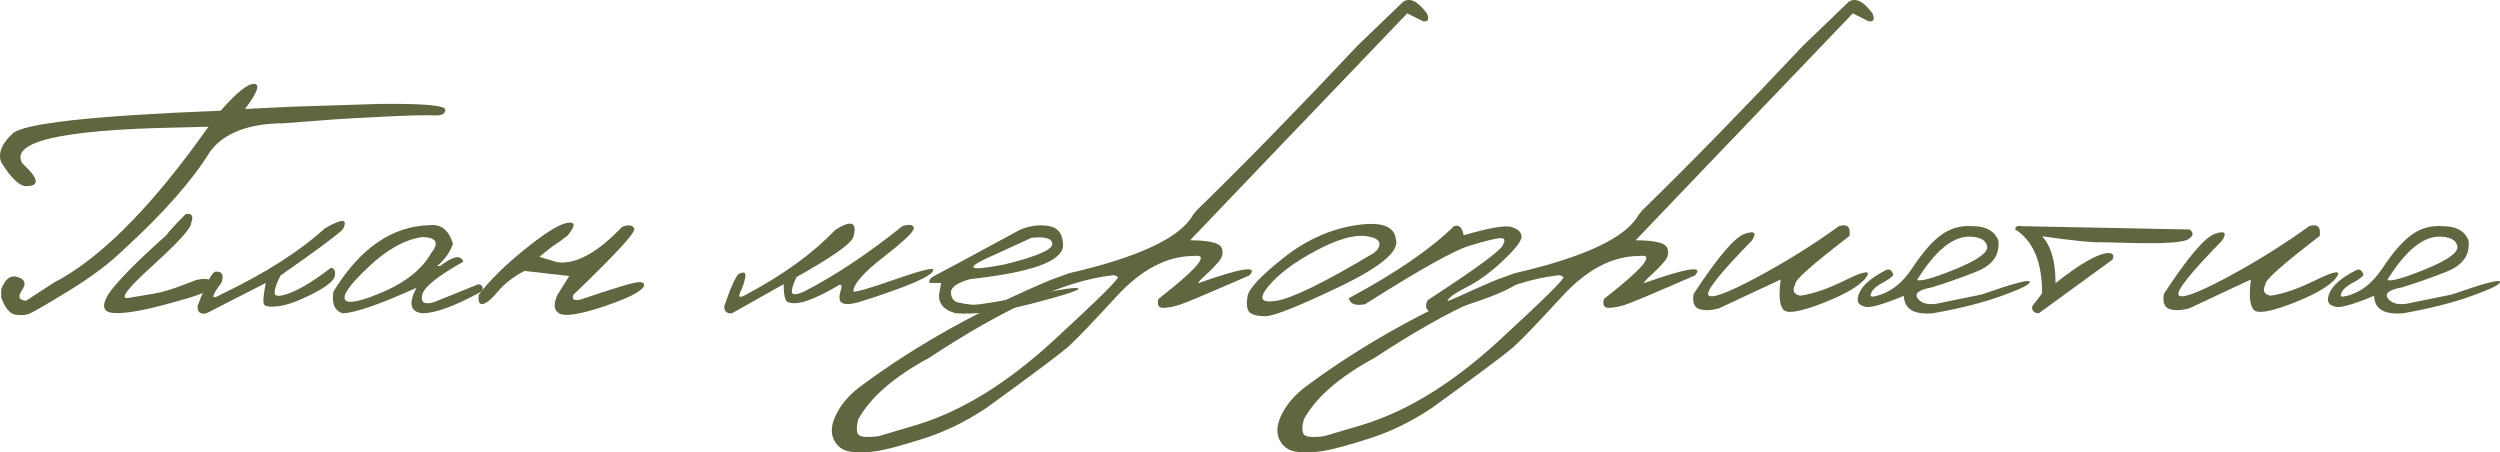
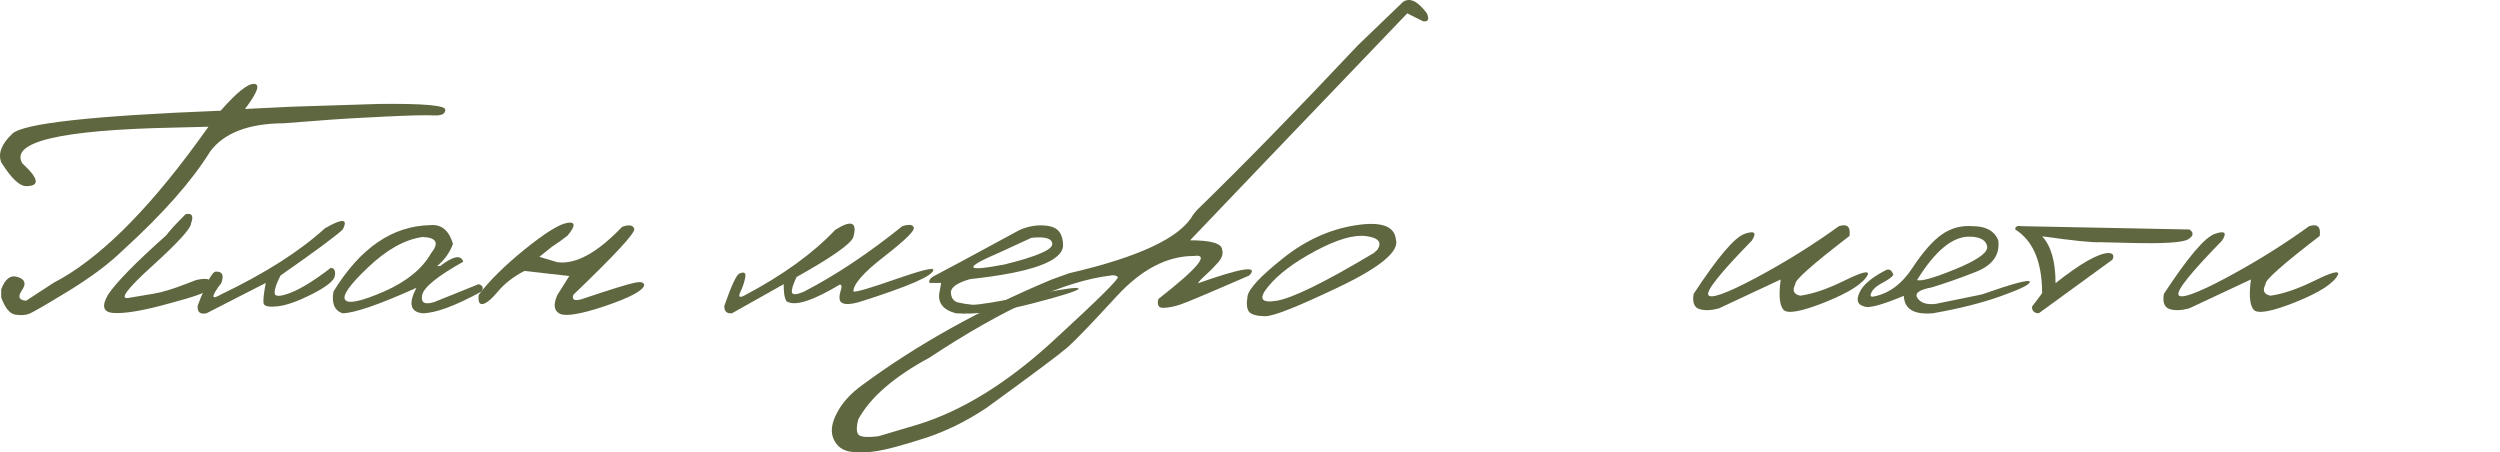
<svg xmlns="http://www.w3.org/2000/svg" viewBox="0 0 210.273 38.055" fill="none">
  <path d="M21.37 7.056C21.908 7.076 21.654 7.779 20.609 9.166L24.52 8.975L31.917 8.741C35.609 8.702 37.454 8.863 37.454 9.224C37.464 9.576 37.147 9.737 36.502 9.708C35.858 9.669 34.456 9.703 32.298 9.81C30.15 9.908 28.304 10.02 26.761 10.147L23.875 10.367C20.907 10.386 18.841 11.177 17.679 12.74C16.146 15.22 13.695 17.994 10.326 21.06C9.144 22.203 7.616 23.345 5.741 24.488C3.866 25.63 2.772 26.265 2.459 26.392C2.157 26.509 1.766 26.534 1.288 26.465C0.819 26.387 0.423 25.904 0.101 25.015V24.341C0.423 23.453 0.887 23.106 1.493 23.301C2.108 23.497 2.225 23.868 1.844 24.415C1.473 24.952 1.59 25.245 2.196 25.293L4.51 23.785C8.172 21.89 12.171 17.989 16.507 12.081L17.533 10.66L14.588 10.733C5.077 10.928 0.838 11.929 1.873 13.736C3.27 15.015 3.377 15.655 2.196 15.655C1.639 15.655 0.941 14.986 0.101 13.648C-0.182 12.906 0.13 12.105 1.038 11.246C1.956 10.377 7.796 9.732 18.558 9.312C19.906 7.779 20.843 7.027 21.37 7.056ZM15.614 18.013C16.151 17.896 16.302 18.155 16.068 18.79C16.068 19.2 14.994 20.381 12.845 22.335C10.697 24.278 10.013 25.186 10.794 25.059C11.576 24.922 12.303 24.8 12.977 24.693C13.661 24.576 14.544 24.307 15.628 23.887L16.507 23.55C17.376 23.365 17.777 23.458 17.708 23.829C17.65 24.2 17.381 24.493 16.903 24.708C16.424 24.913 15.252 25.26 13.387 25.748C11.639 26.197 10.345 26.387 9.505 26.319C8.675 26.251 8.534 25.743 9.08 24.796C9.764 23.76 11.4 22.09 13.988 19.786C14.222 19.454 14.764 18.863 15.614 18.013Z" fill="#5E6740" />
  <path d="M27.332 19.2C28.807 18.35 29.305 18.384 28.826 19.302C28.25 19.849 26.507 21.138 23.597 23.17C23.265 23.804 23.099 24.293 23.099 24.634C23.099 24.966 23.538 24.966 24.417 24.634C25.306 24.293 26.444 23.589 27.831 22.525C28.123 22.564 28.236 22.789 28.167 23.199C28.109 23.599 27.479 24.107 26.278 24.722C25.086 25.328 24.12 25.674 23.377 25.762C22.645 25.84 22.245 25.767 22.176 25.543C22.118 25.308 22.176 24.727 22.352 23.799L17.371 26.348C16.834 26.465 16.585 26.255 16.624 25.718C17.328 23.853 17.826 22.896 18.119 22.847C18.695 22.808 18.861 23.126 18.617 23.799C17.728 24.962 17.728 25.279 18.617 24.752C22.288 22.994 25.194 21.143 27.332 19.2Z" fill="#5E6740" />
  <path d="M36.195 18.936C37.123 18.848 37.757 19.371 38.099 20.504C37.845 21.226 37.401 21.851 36.766 22.379H37.015C38.128 21.529 38.778 21.407 38.963 22.012C36.786 23.233 35.633 24.171 35.506 24.825C35.379 25.469 35.726 25.66 36.546 25.396L40.252 23.902C40.614 24.009 40.697 24.214 40.501 24.517C38.275 25.738 36.615 26.348 35.521 26.348C34.505 26.231 34.339 25.518 35.023 24.21C31.849 25.635 29.774 26.348 28.797 26.348C28.123 26.104 27.874 25.494 28.05 24.517C30.296 20.855 33.011 18.995 36.195 18.936ZM30.98 22.466C29.417 23.941 28.768 24.859 29.032 25.22C29.295 25.582 30.375 25.352 32.269 24.532C34.173 23.702 35.501 22.628 36.253 21.309C36.956 20.44 36.722 19.981 35.55 19.932C34.066 20.137 32.542 20.982 30.98 22.466Z" fill="#5E6740" />
  <path d="M52.323 19.083C52.889 18.868 53.231 18.922 53.348 19.244C53.465 19.556 51.756 21.407 48.221 24.796C48.084 25.206 48.304 25.333 48.88 25.176C51.322 24.356 52.816 23.892 53.363 23.785C53.91 23.668 54.183 23.741 54.183 24.005C54.046 24.464 52.957 25.04 50.916 25.733C48.875 26.417 47.601 26.636 47.093 26.392C46.585 26.138 46.517 25.606 46.888 24.796L47.884 23.214L44.105 22.789C43.187 23.267 42.45 23.839 41.893 24.503C41.336 25.167 40.907 25.523 40.604 25.572C40.311 25.621 40.199 25.362 40.267 24.796C41.146 23.624 42.43 22.354 44.119 20.987C45.819 19.61 47.015 18.863 47.708 18.746C48.412 18.629 48.421 18.985 47.738 19.815C47.357 20.118 46.912 20.435 46.405 20.767L45.365 21.602L46.888 22.056C48.431 22.252 50.243 21.26 52.323 19.083Z" fill="#5E6740" />
  <path d="M75.892 19.024C76.488 18.839 76.81 18.887 76.859 19.171C76.908 19.444 76.073 20.25 74.354 21.588C72.635 22.916 71.776 23.892 71.776 24.517C71.951 24.595 73.114 24.258 75.262 23.506C77.42 22.755 78.499 22.481 78.499 22.686C78.519 23.184 76.419 24.097 72.201 25.425C71.595 25.591 71.151 25.616 70.868 25.499C70.594 25.381 70.536 25.054 70.692 24.517C70.828 24.107 70.804 23.917 70.619 23.946C68.49 25.216 67.064 25.709 66.341 25.425C66.058 25.425 65.916 24.918 65.916 23.902L61.566 26.348C61.126 26.397 60.912 26.192 60.921 25.733C61.536 23.956 61.971 23.043 62.225 22.994C62.606 22.838 62.757 22.955 62.679 23.345C62.611 23.726 62.474 24.131 62.269 24.561C62.074 24.991 62.205 25.079 62.664 24.825C65.858 23.135 68.387 21.304 70.252 19.332C71.61 18.472 72.118 18.673 71.776 19.932C71.6 20.489 70.008 21.612 67 23.301C66.707 23.907 66.576 24.332 66.605 24.576C66.644 24.82 66.991 24.8 67.645 24.517C70.301 23.14 73.05 21.309 75.892 19.024Z" fill="#5E6740" />
  <path d="M85.75 19.346C86.58 18.985 87.396 18.873 88.197 19.009C88.997 19.136 89.403 19.673 89.412 20.621C89.412 21.959 86.805 22.911 81.59 23.477C80.497 23.79 79.959 24.171 79.979 24.62C80.008 25.069 80.208 25.342 80.579 25.44C80.96 25.528 81.361 25.591 81.781 25.63C82.21 25.66 83.817 25.401 86.6 24.854C89.383 24.297 90.755 24.107 90.716 24.283C90.687 24.449 89.368 24.869 86.761 25.543C84.164 26.207 82.035 26.475 80.374 26.348C79.261 26.036 78.817 25.406 79.041 24.459L79.159 23.799H78.177C78.099 23.565 78.265 23.35 78.675 23.155C79.095 22.95 81.453 21.68 85.75 19.346ZM84.036 21.251C80.999 22.549 81.146 22.881 84.476 22.247C87.162 21.583 88.504 21.011 88.504 20.533C88.504 20.054 87.918 19.879 86.747 20.005L84.036 21.251Z" fill="#5E6740" />
  <path d="M118.026 0.142C118.602 -0.219 119.266 0.108 120.018 1.124C120.233 1.641 120.12 1.861 119.681 1.783L118.362 1.124L106.072 13.956L100.096 20.211C101.863 20.211 102.762 20.474 102.791 21.002C102.899 21.334 102.786 21.69 102.454 22.071C102.122 22.452 101.781 22.798 101.429 23.111C101.077 23.423 100.853 23.663 100.755 23.829C104.446 22.52 105.887 22.3 105.076 23.17C101.668 24.654 99.72 25.474 99.232 25.63C98.753 25.787 98.299 25.875 97.869 25.894C97.45 25.914 97.303 25.665 97.43 25.147C100.77 22.54 101.766 21.334 100.418 21.529C98.162 21.529 95.994 22.662 93.914 24.927C91.834 27.193 90.457 28.624 89.784 29.219C89.109 29.805 86.834 31.505 82.957 34.317C81.238 35.46 79.486 36.314 77.699 36.881C75.901 37.457 74.598 37.808 73.787 37.935C72.967 38.072 72.225 38.091 71.561 37.994C70.887 37.906 70.408 37.559 70.125 36.954C69.842 36.348 69.93 35.611 70.389 34.742C70.838 33.873 71.551 33.087 72.528 32.383C77.147 28.975 82.459 26.016 88.465 23.506L89.93 22.979C95.809 21.622 99.281 19.986 100.345 18.072L100.667 17.676C104.603 13.848 109.119 9.224 114.217 3.804L118.026 0.142ZM72.161 36.5C72.288 36.754 72.864 36.817 73.89 36.69L77.2 35.709C80.921 34.556 84.69 32.232 88.509 28.736C92.318 25.24 94.154 23.428 94.017 23.301C93.88 23.165 93.69 23.121 93.446 23.17C89.549 23.629 84.456 25.933 78.167 30.084C75.189 31.695 73.196 33.423 72.191 35.269C72.034 35.836 72.025 36.246 72.161 36.5Z" fill="#5E6740" />
  <path d="M113.997 18.951C116.165 18.609 117.303 19.009 117.41 20.152C117.703 21.138 116.116 22.462 112.65 24.122C109.183 25.782 107.103 26.607 106.409 26.597C105.716 26.588 105.267 26.465 105.062 26.231C104.867 25.987 104.823 25.547 104.93 24.913C105.037 24.278 106.034 23.214 107.918 21.719C109.803 20.215 111.829 19.293 113.997 18.951ZM106.673 24.092C105.823 25.118 106.063 25.518 107.391 25.293C108.729 25.069 111.448 23.731 115.55 21.28L115.858 21.002C116.258 20.377 115.941 19.996 114.905 19.859C113.87 19.722 112.449 20.137 110.643 21.104C108.846 22.061 107.523 23.057 106.673 24.092Z" fill="#5E6740" />
-   <path d="M122.288 19.024C122.718 18.878 122.991 19.131 123.109 19.786C125.247 19.171 126.575 18.936 127.093 19.083C127.611 19.229 127.903 19.473 127.972 19.815C128.05 20.157 127.562 20.831 126.507 21.837C125.462 22.842 124.422 23.609 123.387 24.136C122.352 24.664 121.8 25.064 121.732 25.337L127.811 23.067C128.123 22.95 128.216 23.033 128.089 23.316C127.874 23.863 126.654 24.522 124.427 25.293C122.21 26.065 120.945 26.417 120.633 26.348C119.969 26.192 119.783 25.826 120.076 25.25C124.315 22.496 126.434 20.923 126.434 20.533C126.639 20.162 126.541 19.996 126.141 20.035C125.741 20.064 124.896 20.274 123.607 20.665C122.317 21.046 119.388 22.686 114.818 25.587C114.027 25.743 113.568 25.577 113.441 25.088C117.415 22.95 120.365 20.928 122.288 19.024Z" fill="#5E6740" />
-   <path d="M155.501 0.142C156.077 -0.219 156.741 0.108 157.493 1.124C157.708 1.641 157.596 1.861 157.156 1.783L155.838 1.124L143.548 13.956L137.571 20.211C139.339 20.211 140.237 20.474 140.267 21.002C140.374 21.334 140.262 21.69 139.93 22.071C139.598 22.452 139.256 22.798 138.904 23.111C138.553 23.423 138.328 23.663 138.231 23.829C141.922 22.52 143.362 22.3 142.552 23.17C139.144 24.654 137.195 25.474 136.707 25.63C136.228 25.787 135.774 25.875 135.345 25.894C134.925 25.914 134.778 25.665 134.905 25.147C138.245 22.54 139.241 21.334 137.894 21.529C135.638 21.529 133.47 22.662 131.39 24.927C129.31 27.193 127.933 28.624 127.259 29.219C126.585 29.805 124.31 31.505 120.432 34.317C118.714 35.46 116.961 36.314 115.174 36.881C113.377 37.457 112.073 37.808 111.263 37.935C110.442 38.072 109.7 38.091 109.036 37.994C108.362 37.906 107.884 37.559 107.601 36.954C107.317 36.348 107.405 35.611 107.864 34.742C108.314 33.873 109.026 33.087 110.003 32.383C114.622 28.975 119.935 26.016 125.94 23.506L127.405 22.979C133.284 21.622 136.756 19.986 137.82 18.072L138.143 17.676C142.078 13.848 146.595 9.224 151.692 3.804L155.501 0.142ZM109.637 36.5C109.764 36.754 110.34 36.817 111.365 36.69L114.676 35.709C118.396 34.556 122.166 32.232 125.984 28.736C129.793 25.24 131.629 23.428 131.492 23.301C131.355 23.165 131.165 23.121 130.921 23.17C127.024 23.629 121.932 25.933 115.643 30.084C112.664 31.695 110.672 33.423 109.666 35.269C109.51 35.836 109.5 36.246 109.637 36.5Z" fill="#5E6740" />
  <path d="M154.666 19.024C155.369 18.799 155.667 19.073 155.56 19.844C152.415 22.256 150.896 23.609 151.004 23.902C150.721 24.429 150.857 24.752 151.414 24.869C152.449 24.732 153.685 24.312 155.12 23.609C156.565 22.896 157.225 22.725 157.098 23.096C156.756 23.819 155.564 24.59 153.523 25.411C151.492 26.221 150.316 26.431 149.993 26.041C149.671 25.65 149.598 24.805 149.773 23.506L144.573 25.938C143.929 26.114 143.382 26.133 142.932 25.997C142.493 25.85 142.332 25.425 142.449 24.722C144.471 21.636 145.901 19.952 146.741 19.669C147.581 19.376 147.781 19.566 147.342 20.24C144.744 22.896 143.523 24.415 143.68 24.796C143.846 25.176 145.179 24.703 147.679 23.375C150.179 22.037 152.508 20.587 154.666 19.024Z" fill="#5E6740" />
  <path d="M165.931 19.024C167.025 19.024 167.737 19.415 168.069 20.196C168.235 21.426 167.601 22.32 166.165 22.877C164.739 23.433 163.499 23.868 162.444 24.18C161.39 24.376 161.004 24.678 161.287 25.088C161.57 25.489 162.078 25.645 162.811 25.557L166.692 24.766C169.329 23.839 170.672 23.482 170.721 23.697C170.779 23.902 169.993 24.297 168.362 24.883C166.741 25.469 164.812 25.958 162.576 26.348C160.984 26.485 160.169 25.997 160.13 24.883C158.226 25.674 157.107 25.968 156.775 25.762C156.238 25.635 156.111 25.255 156.394 24.62C156.668 23.985 157.386 23.365 158.548 22.759C158.87 22.564 159.105 22.686 159.251 23.126C159.095 23.331 158.782 23.555 158.313 23.799C157.845 24.044 157.542 24.307 157.405 24.59C157.269 24.874 157.327 24.991 157.581 24.942C158.87 24.698 159.959 23.897 160.848 22.54C161.746 21.182 162.576 20.24 163.338 19.713C164.109 19.175 164.974 18.946 165.931 19.024ZM161.243 23.55C161.556 23.687 162.615 23.389 164.422 22.657C166.238 21.915 167.146 21.29 167.146 20.782C167.078 20.206 166.57 19.913 165.623 19.903C164.207 19.903 162.747 21.119 161.243 23.55Z" fill="#5E6740" />
  <path d="M170.062 19.024L184.153 19.302C184.534 19.566 184.5 19.839 184.051 20.123C183.602 20.406 181.946 20.508 179.085 20.43L176.639 20.372C176.014 20.411 174.388 20.245 171.761 19.874C172.513 20.684 172.889 21.998 172.889 23.814C175.027 22.125 176.526 21.28 177.386 21.28C177.737 21.309 177.835 21.495 177.679 21.837L171.482 26.348C171.092 26.339 170.901 26.153 170.911 25.792L171.761 24.664C171.761 22.037 171.009 20.25 169.505 19.302C169.476 19.058 169.661 18.965 170.062 19.024Z" fill="#5E6740" />
  <path d="M194.217 19.024C194.92 18.799 195.218 19.073 195.11 19.844C191.966 22.256 190.447 23.609 190.555 23.902C190.271 24.429 190.408 24.752 190.965 24.869C192 24.732 193.235 24.312 194.671 23.609C196.116 22.896 196.775 22.725 196.648 23.096C196.307 23.819 195.115 24.59 193.074 25.411C191.043 26.221 189.866 26.431 189.544 26.041C189.222 25.65 189.148 24.805 189.324 23.506L184.124 25.938C183.48 26.114 182.933 26.133 182.483 25.997C182.044 25.85 181.883 25.425 182 24.722C184.021 21.636 185.452 19.952 186.292 19.669C187.132 19.376 187.332 19.566 186.893 20.24C184.295 22.896 183.074 24.415 183.231 24.796C183.396 25.176 184.729 24.703 187.23 23.375C189.73 22.037 192.059 20.587 194.217 19.024Z" fill="#5E6740" />
-   <path d="M205.481 19.024C206.575 19.024 207.288 19.415 207.62 20.196C207.786 21.426 207.151 22.32 205.716 22.877C204.29 23.433 203.05 23.868 201.995 24.18C200.94 24.376 200.555 24.678 200.838 25.088C201.121 25.489 201.629 25.645 202.361 25.557L206.243 24.766C208.88 23.839 210.223 23.482 210.271 23.697C210.33 23.902 209.544 24.297 207.913 24.883C206.292 25.469 204.363 25.958 202.127 26.348C200.535 26.485 199.72 25.997 199.681 24.883C197.776 25.674 196.658 25.968 196.326 25.762C195.789 25.635 195.662 25.255 195.945 24.62C196.219 23.985 196.937 23.365 198.099 22.759C198.421 22.564 198.655 22.686 198.802 23.126C198.645 23.331 198.333 23.555 197.864 23.799C197.396 24.044 197.093 24.307 196.956 24.59C196.819 24.874 196.878 24.991 197.132 24.942C198.421 24.698 199.51 23.897 200.398 22.54C201.297 21.182 202.127 20.24 202.889 19.713C203.66 19.175 204.524 18.946 205.481 19.024ZM200.794 23.55C201.107 23.687 202.166 23.389 203.973 22.657C205.789 21.915 206.697 21.29 206.697 20.782C206.629 20.206 206.121 19.913 205.174 19.903C203.758 19.903 202.298 21.119 200.794 23.55Z" fill="#5E6740" />
</svg>